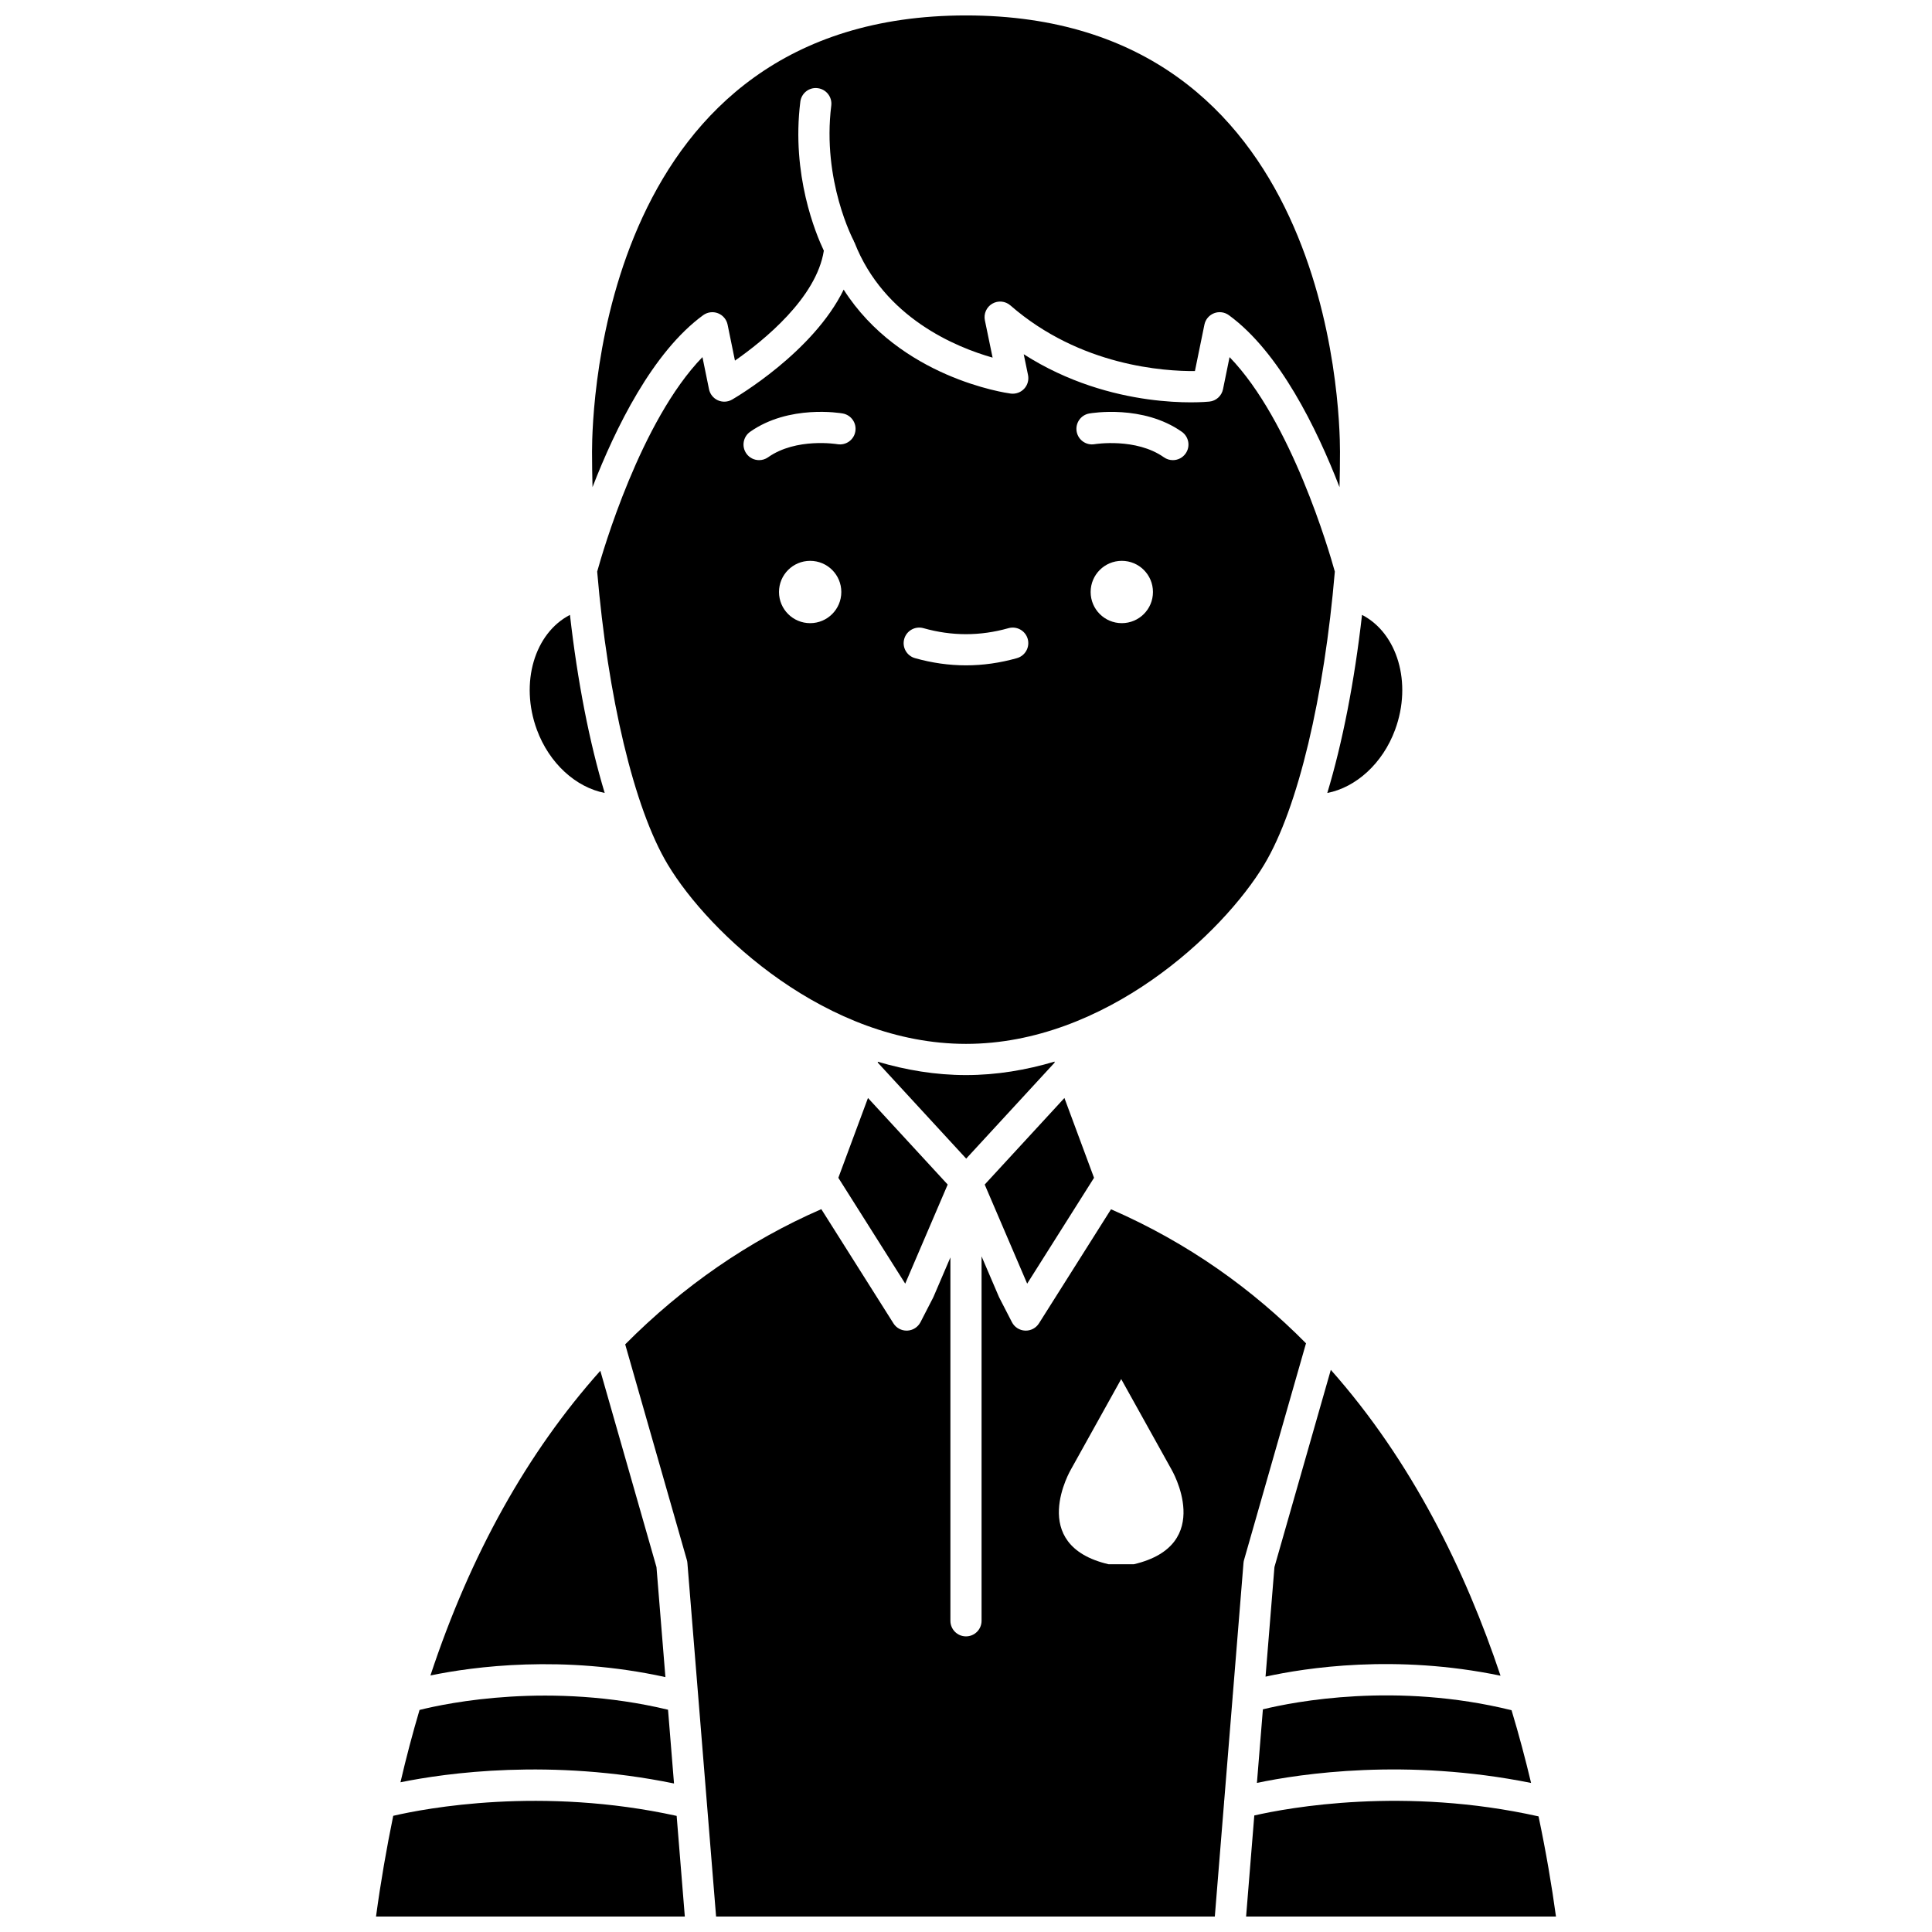
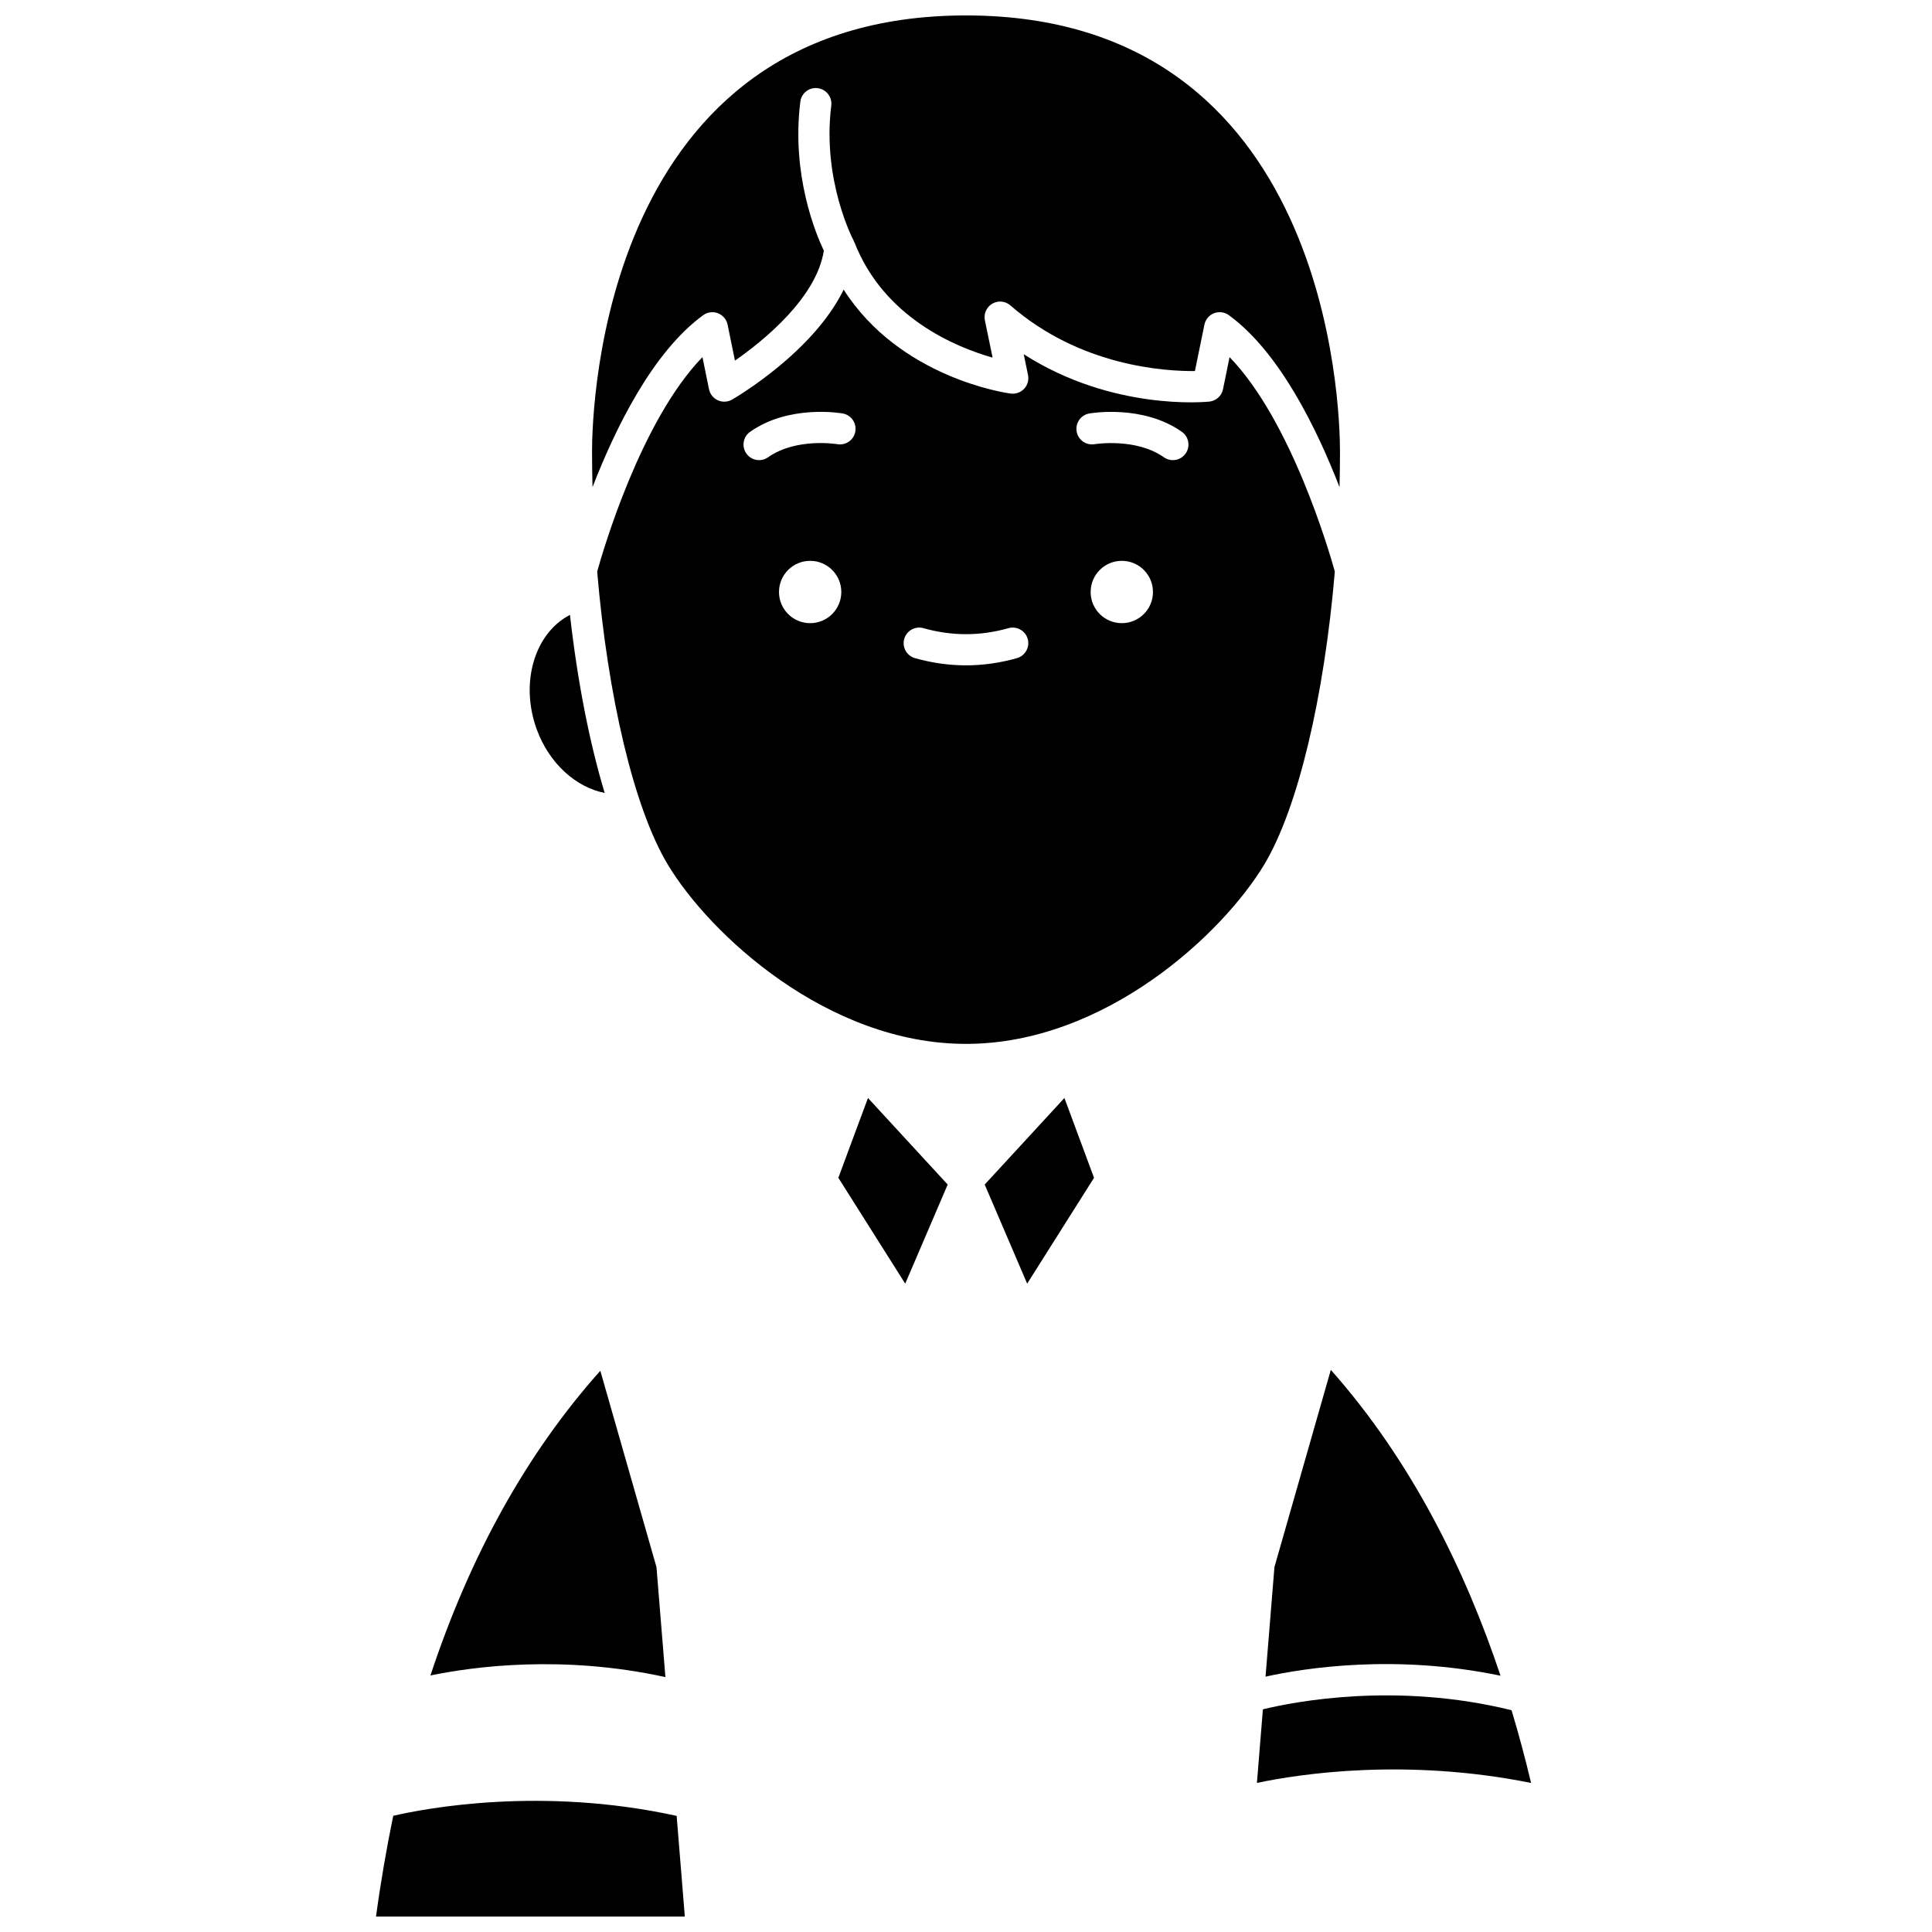
<svg xmlns="http://www.w3.org/2000/svg" width="800px" height="800px" version="1.1" viewBox="144 144 512 512">
  <defs>
    <clipPath id="d">
      <path d="m474 621h83v30.902h-83z" />
    </clipPath>
    <clipPath id="c">
      <path d="m243 621h83v30.902h-83z" />
    </clipPath>
    <clipPath id="b">
      <path d="m300 148.09h200v125.91h-200z" />
    </clipPath>
    <clipPath id="a">
      <path d="m309 464h182v187.9h-182z" />
    </clipPath>
  </defs>
-   <path d="m423.48 425.61v-0.273c-7.492 2.227-15.348 3.57-23.477 3.57-8.094 0-15.914-1.324-23.375-3.535v0.238l23.422 25.438z" />
  <path d="m366.17 456.13 17.723 28.051 11.254-26.262-21.125-22.941z" />
-   <path d="m513.72 337.38c4.57-12.426 0.59-25.598-8.77-30.43-2 17.641-5.172 33.855-9.203 47.199 7.594-1.477 14.684-7.809 17.973-16.77z" />
  <path d="m433.93 456.13-7.848-21.152-21.125 22.941 11.254 26.262z" />
  <path d="m479.05 373.09c8.984-14.977 15.898-44.609 18.695-77.613-1.473-5.316-11.559-39.992-27.898-56.836l-1.738 8.508c-0.363 1.766-1.824 3.098-3.617 3.277-1.168 0.121-25.762 2.453-49.195-12.551l1.137 5.496c0.273 1.309-0.105 2.672-1.02 3.652-0.914 0.98-2.238 1.445-3.57 1.281-1.324-0.176-29.367-4.207-44.266-27.547-8.105 16.602-28.543 28.543-29.574 29.141-1.156 0.664-2.551 0.73-3.758 0.188-1.211-0.547-2.086-1.637-2.352-2.938l-1.738-8.508c-16.363 16.855-26.43 51.531-27.898 56.84 2.797 33.004 9.707 62.633 18.695 77.613 11.027 18.387 42.242 47.547 79.047 47.547 36.801 0 68.02-29.16 79.051-47.551zm-120.35-63.945c-4.562 0-8.258-3.695-8.258-8.258s3.695-8.258 8.258-8.258 8.258 3.695 8.258 8.258-3.695 8.258-8.258 8.258zm7.199-47.43c-0.117-0.02-10.895-1.789-18.352 3.473-0.723 0.512-1.551 0.754-2.375 0.754-1.297 0-2.578-0.605-3.379-1.75-1.312-1.867-0.867-4.445 0.996-5.758 10.309-7.266 23.957-4.965 24.531-4.859 2.246 0.395 3.746 2.535 3.352 4.781-0.395 2.25-2.512 3.742-4.773 3.359zm47.602 56.699c-4.477 1.273-9.027 1.91-13.512 1.91-4.484 0-9.035-0.645-13.512-1.91-2.191-0.621-3.469-2.902-2.844-5.098 0.621-2.195 2.91-3.461 5.098-2.844 7.5 2.121 15.035 2.121 22.527 0 2.184-0.617 4.477 0.652 5.098 2.844 0.617 2.195-0.66 4.477-2.856 5.098zm27.789-9.27c-4.562 0-8.258-3.695-8.258-8.258s3.695-8.258 8.258-8.258 8.258 3.695 8.258 8.258c0.004 4.562-3.691 8.258-8.258 8.258zm16.91-44.953c-0.805 1.141-2.082 1.75-3.379 1.75-0.82 0-1.652-0.242-2.375-0.754-7.406-5.223-18.23-3.496-18.34-3.477-2.242 0.395-4.391-1.105-4.781-3.352-0.391-2.246 1.105-4.391 3.352-4.781 0.574-0.102 14.223-2.406 24.531 4.859 1.859 1.316 2.309 3.894 0.992 5.754z" />
  <path d="m481.74 559.29-2.359 29.039c10.605-2.336 34.461-6.035 62.277-0.246-9.332-27.891-23.488-56.836-44.977-81.055z" />
  <path d="m478.68 596.99-1.582 19.5c11.625-2.445 39.59-6.637 72.656 0.008-1.492-6.277-3.203-12.723-5.176-19.27-30.535-7.543-57.535-2.277-65.898-0.238z" />
  <g clip-path="url(#d)">
-     <path d="m551.73 625.36c-35.555-7.949-66.23-2.316-75.328-0.242l-2.172 26.781h82.121c-1.117-8.145-2.629-17.102-4.621-26.539z" />
-   </g>
+     </g>
  <path d="m320.34 588.45-2.367-29.152-14.879-52.027c-19.367 21.672-34.418 48.68-45.023 80.746 11.473-2.375 35.102-5.531 62.27 0.434z" />
  <g clip-path="url(#c)">
    <path d="m248.21 625.21c-1.77 8.621-3.316 17.496-4.562 26.691h81.836l-2.164-26.672c-35.816-7.863-66.586-2.004-75.109-0.02z" />
  </g>
  <path d="m304.25 354.14c-4.035-13.344-7.207-29.551-9.203-47.188-9.363 4.828-13.344 18.004-8.77 30.43 3.293 8.957 10.375 15.27 17.973 16.758z" />
-   <path d="m322.62 616.64-1.586-19.547c-31.133-7.441-58.379-1.812-65.852 0.062-1.84 6.215-3.531 12.598-5.055 19.168 12.172-2.481 39.906-6.356 72.492 0.316z" />
  <g clip-path="url(#b)">
    <path d="m330.34 227.53c1.137-0.824 2.613-1.027 3.926-0.516 1.309 0.508 2.277 1.648 2.555 3.023l1.949 9.531c7.613-5.305 21.59-16.617 23.555-29.133-2.137-4.488-8.645-20.109-6.231-39.477 0.281-2.262 2.336-3.894 4.609-3.59 2.262 0.281 3.871 2.34 3.59 4.609-2.481 19.941 5.871 35.68 5.953 35.832 0.039 0.07 0.031 0.148 0.066 0.219 0.043 0.086 0.113 0.152 0.145 0.238 7.809 19.949 26.875 27.75 36.594 30.508l-2.047-9.891c-0.359-1.734 0.43-3.508 1.957-4.402 1.527-0.891 3.461-0.715 4.797 0.449 18.555 16.168 40.934 17.465 48.91 17.406l2.516-12.305c0.281-1.375 1.242-2.516 2.555-3.023 1.312-0.512 2.789-0.309 3.926 0.516 13.391 9.773 23.273 29.961 29.32 45.574 0.078-3.121 0.129-6.25 0.129-9.379 0-11.836-2.777-115.63-99.109-115.63-96.332 0-99.109 103.79-99.109 115.63 0 3.129 0.051 6.258 0.129 9.379 6.043-15.609 15.926-35.797 29.316-45.57z" />
  </g>
  <g clip-path="url(#a)">
-     <path d="m438.43 464.47-19.094 30.234c-0.762 1.203-2.078 1.926-3.492 1.926-0.062 0-0.121 0-0.184-0.004-1.477-0.066-2.812-0.918-3.488-2.234l-3.348-6.504c-0.047-0.086-0.086-0.172-0.125-0.266l-4.574-10.68v96.586c0 2.281-1.852 4.129-4.129 4.129-2.281 0-4.129-1.852-4.129-4.129v-96.301l-4.457 10.395c-0.039 0.086-0.078 0.176-0.125 0.266l-3.348 6.504c-0.68 1.316-2.012 2.168-3.488 2.234-0.062 0-0.121 0.004-0.184 0.004-1.414 0-2.734-0.723-3.492-1.926l-19.117-30.266c-19.227 8.383-36.668 20.418-51.973 35.832l16.34 57.141c0.074 0.262 0.125 0.527 0.145 0.801l7.602 93.688h132.17l2.445-30.137c0.004-0.246 0.012-0.488 0.059-0.727l2.219-27.355c0.004-0.215 0.012-0.422 0.051-0.633l2.824-34.836c0.02-0.27 0.07-0.535 0.145-0.801l16.422-57.418c-14.148-14.316-31.191-26.598-51.676-35.523zm6.023 94.078h-6.648c-21.844-5.102-9.973-25.176-9.973-25.176l13.297-23.902 13.297 23.902s11.867 20.078-9.973 25.176z" />
-   </g>
+     </g>
</svg>